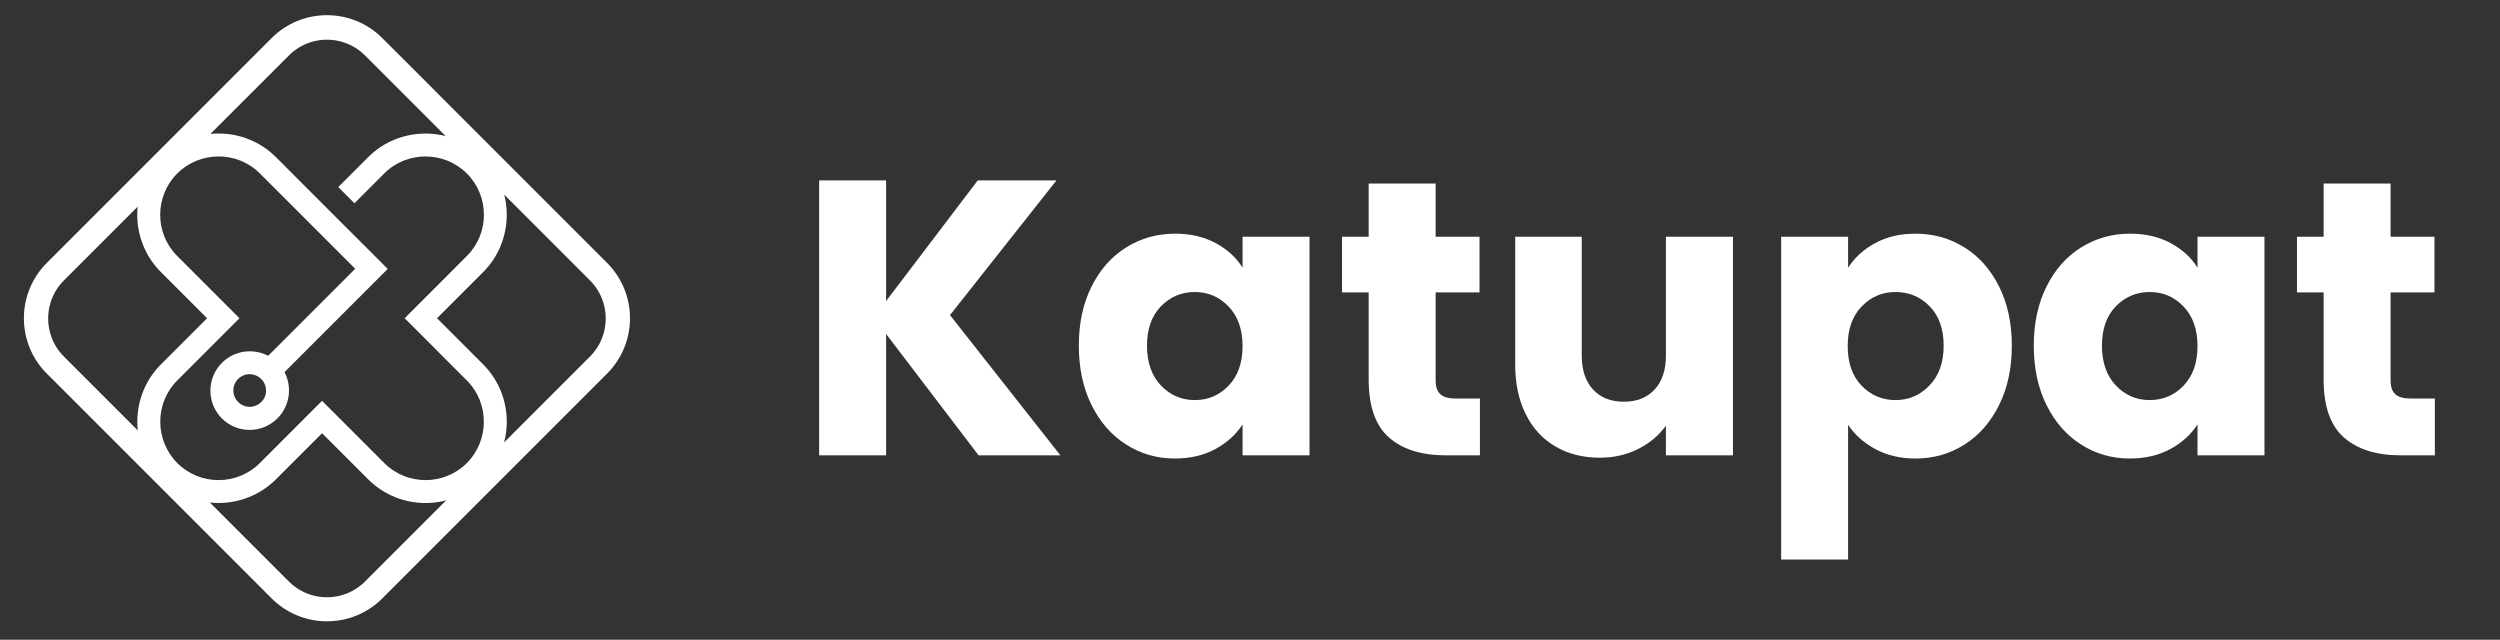
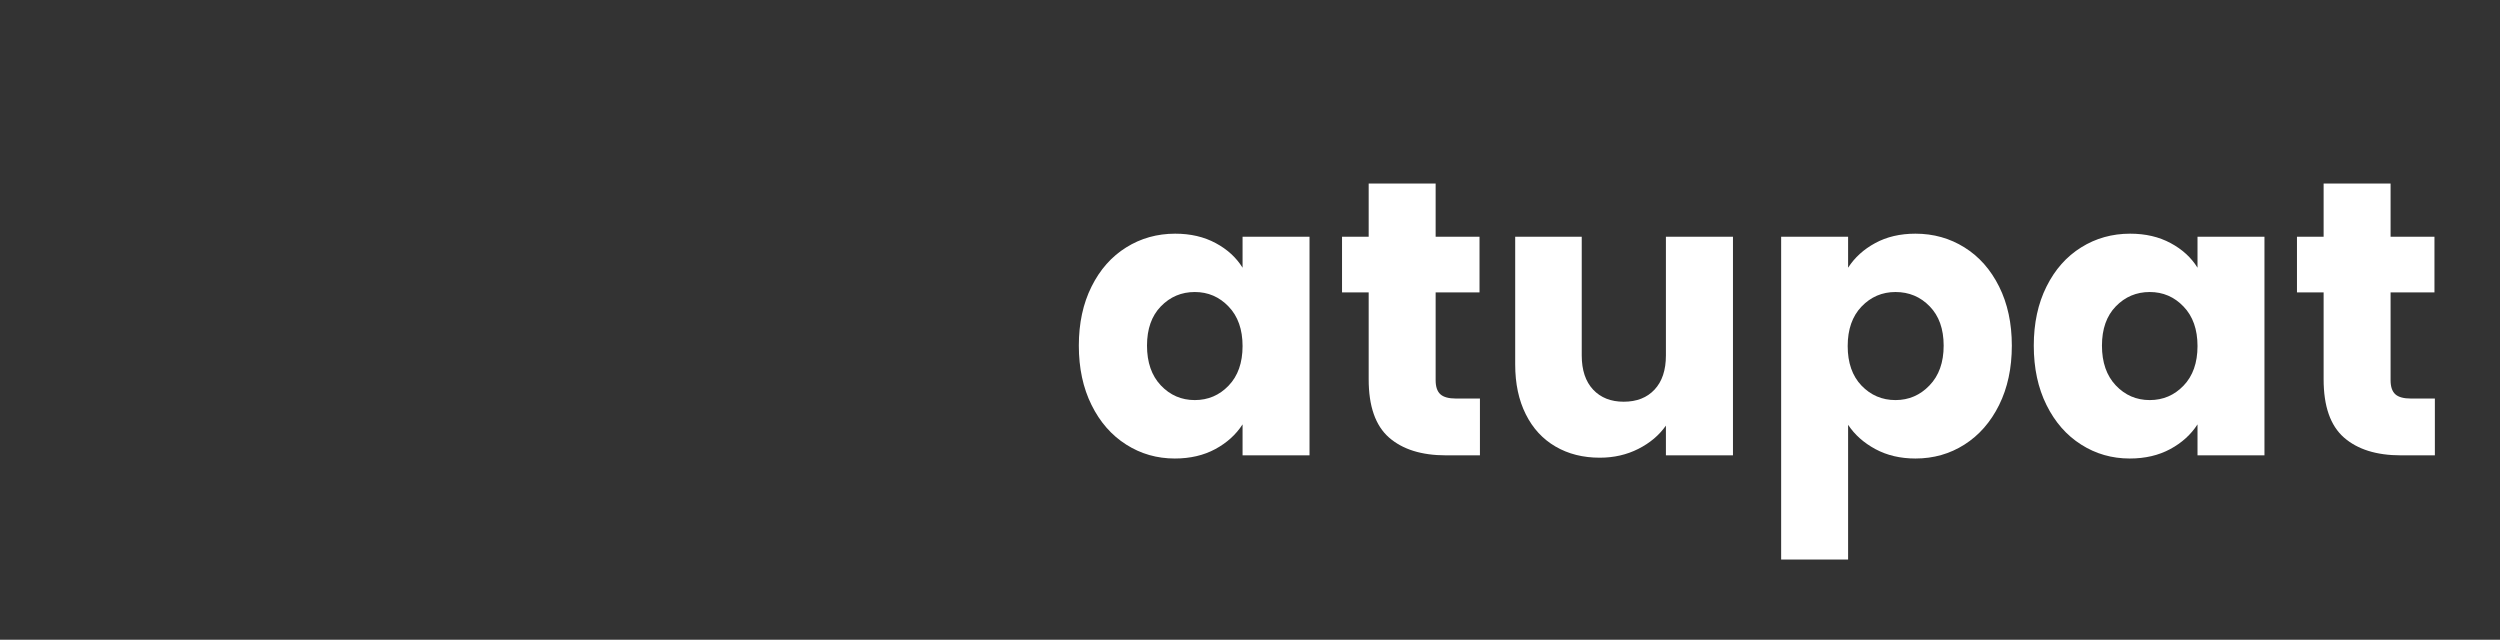
<svg xmlns="http://www.w3.org/2000/svg" width="508" viewBox="0 0 381 97.5" height="130" preserveAspectRatio="xMidYMid meet">
  <rect x="0" y="0" width="381" height="97.5" fill="#333333" stroke="none" />
  <defs>
    <g />
    <clipPath id="51cc0c3a66">
      <path d="M 3 2 L 97 2 L 97 95 L 3 95 Z M 3 2 " clip-rule="nonzero" />
    </clipPath>
    <clipPath id="f39d516908">
      <path d="M 49.828 -2.629 L 101.008 48.551 L 49.828 99.73 L -1.352 48.551 Z M 49.828 -2.629 " clip-rule="nonzero" />
    </clipPath>
    <clipPath id="ada35725f2">
-       <path d="M 49.828 -2.629 L 101.762 49.309 L 49.828 101.242 L -2.109 49.309 Z M 49.828 -2.629 " clip-rule="nonzero" />
-     </clipPath>
+       </clipPath>
    <clipPath id="1ccaf51fe9">
      <path d="M 58.27 5.812 L 92.516 40.059 C 97.176 44.723 97.176 52.281 92.516 56.941 L 58.27 91.188 C 53.605 95.852 46.047 95.852 41.387 91.188 L 7.137 56.941 C 2.477 52.281 2.477 44.723 7.137 40.059 L 41.387 5.812 C 46.047 1.148 53.605 1.148 58.27 5.812 Z M 58.27 5.812 " clip-rule="nonzero" />
    </clipPath>
    <clipPath id="3922cef161">
      <path d="M 20 20 L 78 20 L 78 77 L 20 77 Z M 20 20 " clip-rule="nonzero" />
    </clipPath>
    <clipPath id="7037110434">
-       <path d="M 49.082 -0.57 L 98.148 48.5 L 49.082 97.57 L 0.012 48.5 Z M 49.082 -0.57 " clip-rule="nonzero" />
-     </clipPath>
+       </clipPath>
    <clipPath id="d261021d24">
      <path d="M 49.082 -0.57 L 98.148 48.5 L 49.082 97.57 L 0.012 48.5 Z M 49.082 -0.57 " clip-rule="nonzero" />
    </clipPath>
  </defs>
  <g fill="#ffffff" fill-opacity="1">
    <g transform="translate(121.136, 69.394)">
      <g>
-         <path d="M 28 0 L 13.906 -18.5 L 13.906 0 L 3.703 0 L 3.703 -41.906 L 13.906 -41.906 L 13.906 -23.516 L 27.875 -41.906 L 39.875 -41.906 L 23.641 -21.375 L 40.469 0 Z M 28 0 " />
-       </g>
+         </g>
    </g>
  </g>
  <g fill="#ffffff" fill-opacity="1">
    <g transform="translate(162.742, 69.394)">
      <g>
        <path d="M 1.672 -16.719 C 1.672 -20.133 2.316 -23.133 3.609 -25.719 C 4.898 -28.312 6.66 -30.301 8.891 -31.688 C 11.117 -33.082 13.609 -33.781 16.359 -33.781 C 18.703 -33.781 20.758 -33.301 22.531 -32.344 C 24.301 -31.395 25.664 -30.145 26.625 -28.594 L 26.625 -33.312 L 36.828 -33.312 L 36.828 0 L 26.625 0 L 26.625 -4.719 C 25.625 -3.164 24.238 -1.91 22.469 -0.953 C 20.695 0.004 18.641 0.484 16.297 0.484 C 13.586 0.484 11.117 -0.223 8.891 -1.641 C 6.66 -3.055 4.898 -5.066 3.609 -7.672 C 2.316 -10.273 1.672 -13.289 1.672 -16.719 Z M 26.625 -16.656 C 26.625 -19.195 25.914 -21.203 24.5 -22.672 C 23.094 -24.148 21.375 -24.891 19.344 -24.891 C 17.312 -24.891 15.586 -24.16 14.172 -22.703 C 12.766 -21.254 12.062 -19.258 12.062 -16.719 C 12.062 -14.164 12.766 -12.145 14.172 -10.656 C 15.586 -9.164 17.312 -8.422 19.344 -8.422 C 21.375 -8.422 23.094 -9.156 24.5 -10.625 C 25.914 -12.094 26.625 -14.102 26.625 -16.656 Z M 26.625 -16.656 " />
      </g>
    </g>
  </g>
  <g fill="#ffffff" fill-opacity="1">
    <g transform="translate(203.275, 69.394)">
      <g>
        <path d="M 22.266 -8.656 L 22.266 0 L 17.078 0 C 13.367 0 10.477 -0.906 8.406 -2.719 C 6.344 -4.531 5.312 -7.484 5.312 -11.578 L 5.312 -24.828 L 1.25 -24.828 L 1.25 -33.312 L 5.312 -33.312 L 5.312 -41.422 L 15.516 -41.422 L 15.516 -33.312 L 22.203 -33.312 L 22.203 -24.828 L 15.516 -24.828 L 15.516 -11.453 C 15.516 -10.461 15.754 -9.75 16.234 -9.312 C 16.711 -8.875 17.508 -8.656 18.625 -8.656 Z M 22.266 -8.656 " />
      </g>
    </g>
  </g>
  <g fill="#ffffff" fill-opacity="1">
    <g transform="translate(227.51, 69.394)">
      <g>
        <path d="M 36.594 -33.312 L 36.594 0 L 26.375 0 L 26.375 -4.531 C 25.344 -3.062 23.941 -1.879 22.172 -0.984 C 20.398 -0.086 18.441 0.359 16.297 0.359 C 13.742 0.359 11.492 -0.207 9.547 -1.344 C 7.598 -2.477 6.086 -4.117 5.016 -6.266 C 3.941 -8.41 3.406 -10.938 3.406 -13.844 L 3.406 -33.312 L 13.547 -33.312 L 13.547 -15.219 C 13.547 -12.988 14.125 -11.254 15.281 -10.016 C 16.438 -8.785 17.988 -8.172 19.938 -8.172 C 21.926 -8.172 23.492 -8.785 24.641 -10.016 C 25.797 -11.254 26.375 -12.988 26.375 -15.219 L 26.375 -33.312 Z M 36.594 -33.312 " />
      </g>
    </g>
  </g>
  <g fill="#ffffff" fill-opacity="1">
    <g transform="translate(267.744, 69.394)">
      <g>
        <path d="M 13.906 -28.594 C 14.906 -30.145 16.281 -31.395 18.031 -32.344 C 19.781 -33.301 21.828 -33.781 24.172 -33.781 C 26.922 -33.781 29.41 -33.082 31.641 -31.688 C 33.867 -30.301 35.629 -28.312 36.922 -25.719 C 38.211 -23.133 38.859 -20.133 38.859 -16.719 C 38.859 -13.289 38.211 -10.273 36.922 -7.672 C 35.629 -5.066 33.867 -3.055 31.641 -1.641 C 29.41 -0.223 26.922 0.484 24.172 0.484 C 21.867 0.484 19.832 0.004 18.062 -0.953 C 16.289 -1.91 14.906 -3.145 13.906 -4.656 L 13.906 15.875 L 3.703 15.875 L 3.703 -33.312 L 13.906 -33.312 Z M 28.469 -16.719 C 28.469 -19.258 27.758 -21.254 26.344 -22.703 C 24.938 -24.16 23.195 -24.891 21.125 -24.891 C 19.094 -24.891 17.367 -24.148 15.953 -22.672 C 14.547 -21.203 13.844 -19.195 13.844 -16.656 C 13.844 -14.102 14.547 -12.094 15.953 -10.625 C 17.367 -9.156 19.094 -8.422 21.125 -8.422 C 23.156 -8.422 24.883 -9.164 26.312 -10.656 C 27.75 -12.145 28.469 -14.164 28.469 -16.719 Z M 28.469 -16.719 " />
      </g>
    </g>
  </g>
  <g fill="#ffffff" fill-opacity="1">
    <g transform="translate(308.276, 69.394)">
      <g>
        <path d="M 1.672 -16.719 C 1.672 -20.133 2.316 -23.133 3.609 -25.719 C 4.898 -28.312 6.66 -30.301 8.891 -31.688 C 11.117 -33.082 13.609 -33.781 16.359 -33.781 C 18.703 -33.781 20.758 -33.301 22.531 -32.344 C 24.301 -31.395 25.664 -30.145 26.625 -28.594 L 26.625 -33.312 L 36.828 -33.312 L 36.828 0 L 26.625 0 L 26.625 -4.719 C 25.625 -3.164 24.238 -1.91 22.469 -0.953 C 20.695 0.004 18.641 0.484 16.297 0.484 C 13.586 0.484 11.117 -0.223 8.891 -1.641 C 6.66 -3.055 4.898 -5.066 3.609 -7.672 C 2.316 -10.273 1.672 -13.289 1.672 -16.719 Z M 26.625 -16.656 C 26.625 -19.195 25.914 -21.203 24.5 -22.672 C 23.094 -24.148 21.375 -24.891 19.344 -24.891 C 17.312 -24.891 15.586 -24.16 14.172 -22.703 C 12.766 -21.254 12.062 -19.258 12.062 -16.719 C 12.062 -14.164 12.766 -12.145 14.172 -10.656 C 15.586 -9.164 17.312 -8.422 19.344 -8.422 C 21.375 -8.422 23.094 -9.156 24.5 -10.625 C 25.914 -12.094 26.625 -14.102 26.625 -16.656 Z M 26.625 -16.656 " />
      </g>
    </g>
  </g>
  <g fill="#ffffff" fill-opacity="1">
    <g transform="translate(348.808, 69.394)">
      <g>
        <path d="M 22.266 -8.656 L 22.266 0 L 17.078 0 C 13.367 0 10.477 -0.906 8.406 -2.719 C 6.344 -4.531 5.312 -7.484 5.312 -11.578 L 5.312 -24.828 L 1.25 -24.828 L 1.25 -33.312 L 5.312 -33.312 L 5.312 -41.422 L 15.516 -41.422 L 15.516 -33.312 L 22.203 -33.312 L 22.203 -24.828 L 15.516 -24.828 L 15.516 -11.453 C 15.516 -10.461 15.754 -9.75 16.234 -9.312 C 16.711 -8.875 17.508 -8.656 18.625 -8.656 Z M 22.266 -8.656 " />
      </g>
    </g>
  </g>
  <g clip-path="url(#51cc0c3a66)">
    <g clip-path="url(#f39d516908)">
      <g clip-path="url(#ada35725f2)">
        <g clip-path="url(#1ccaf51fe9)">
          <path stroke-linecap="butt" transform="matrix(0.528, 0.528, -0.528, 0.528, 49.827, -2.63)" fill="none" stroke-linejoin="miter" d="M 16.001 -0 L 80.907 -0 C 89.743 0.003 96.906 7.166 96.906 15.998 L 96.906 80.905 C 96.906 89.744 89.743 96.907 80.907 96.904 L 15.997 96.907 C 7.165 96.907 0.002 89.744 -0.002 80.908 L 0.002 15.998 C -0.002 7.162 7.161 -0 16.001 -0 Z M 16.001 -0 " stroke="#ffffff" stroke-width="10" stroke-opacity="1" stroke-miterlimit="4" />
        </g>
      </g>
    </g>
  </g>
  <g clip-path="url(#3922cef161)">
    <g clip-path="url(#7037110434)">
      <g clip-path="url(#d261021d24)">
-         <path fill="#ffffff" d="M 71.156 26.445 C 74.613 29.898 74.613 35.555 71.156 39.008 L 64.137 46.031 L 61.668 48.5 L 64.137 50.969 L 71.156 57.992 C 74.613 61.445 74.59 67.121 71.137 70.578 C 67.68 74.031 62.027 74.031 58.57 70.578 L 51.551 63.555 L 49.082 61.086 L 46.926 63.238 L 46.613 63.555 L 39.59 70.578 C 36.133 74.031 30.48 74.031 27.027 70.578 C 23.57 67.121 23.551 61.445 27.004 57.992 L 36.496 48.5 L 27.004 39.008 C 23.547 35.555 23.551 29.898 27.004 26.445 C 30.457 22.992 36.137 22.969 39.59 26.422 L 54.129 40.961 L 40.867 54.223 C 38.602 53.035 35.73 53.391 33.824 55.297 C 31.488 57.633 31.469 61.422 33.824 63.781 C 36.156 66.113 39.949 66.09 42.281 63.758 C 44.188 61.852 44.547 58.98 43.359 56.711 L 59.086 40.984 L 56.598 38.492 L 52.152 34.051 L 47.441 29.34 L 42.059 23.953 C 37.234 19.129 29.359 19.152 24.535 23.977 C 19.711 28.801 19.711 36.652 24.535 41.477 L 31.559 48.5 L 24.535 55.523 C 19.711 60.348 19.734 68.223 24.559 73.043 C 29.359 77.848 37.234 77.867 42.059 73.043 L 49.082 66.023 L 56.105 73.043 C 60.926 77.867 68.781 77.867 73.605 73.043 C 78.426 68.223 78.449 60.348 73.625 55.523 L 66.602 48.5 L 73.625 41.477 C 78.43 36.676 78.43 28.777 73.625 23.977 C 68.801 19.152 60.906 19.152 56.105 23.953 L 51.551 28.508 L 54.016 30.977 L 58.57 26.422 C 62.027 22.969 67.703 22.992 71.156 26.445 Z M 40.555 59.516 L 40.531 59.496 L 40.531 59.449 L 40.555 59.426 L 40.531 59.406 L 40.531 59.359 L 40.555 59.336 L 40.531 59.312 L 40.531 59.27 L 40.508 59.246 L 40.531 59.223 L 40.531 59.18 L 40.508 59.156 L 40.508 59.066 L 40.488 59.043 L 40.488 58.953 L 40.465 58.93 L 40.465 58.887 L 40.441 58.863 L 40.465 58.84 L 40.441 58.816 L 40.441 58.773 L 40.418 58.75 L 40.398 58.727 L 40.418 58.703 L 40.375 58.66 L 40.398 58.637 L 40.375 58.613 L 40.352 58.594 L 40.352 58.547 L 40.305 58.5 L 40.328 58.48 L 40.305 58.457 L 40.285 58.434 L 40.285 58.391 L 40.215 58.32 L 40.238 58.297 L 40.172 58.23 L 40.152 58.215 L 40.152 58.168 L 40.129 58.145 L 40.109 58.121 L 40.086 58.102 L 40.086 58.055 L 40.062 58.031 L 40.039 58.012 L 39.996 57.965 L 39.77 57.738 L 39.723 57.695 L 39.703 57.672 L 39.68 57.648 L 39.633 57.605 L 39.613 57.582 L 39.543 57.512 L 39.477 57.492 L 39.43 57.445 L 39.363 57.422 L 39.316 57.379 L 39.273 57.332 L 39.25 57.355 L 39.227 57.332 L 39.207 57.309 L 39.16 57.309 L 39.137 57.289 L 39.113 57.266 L 39.07 57.266 L 39.023 57.219 L 38.98 57.219 L 38.957 57.199 L 38.91 57.199 L 38.891 57.176 L 38.844 57.176 L 38.82 57.152 L 38.801 57.129 L 38.707 57.129 L 38.688 57.105 L 38.641 57.105 L 38.617 57.086 L 38.598 57.105 L 38.574 57.086 L 38.527 57.086 L 38.504 57.062 L 38.414 57.062 L 38.395 57.039 L 38.348 57.039 L 38.324 57.062 L 38.301 57.039 L 38.168 57.039 L 38.145 57.016 L 38.121 57.039 L 38.078 57.039 L 38.055 57.016 C 37.426 57.016 36.773 57.262 36.281 57.758 C 35.316 58.723 35.316 60.293 36.305 61.277 C 37.27 62.242 38.84 62.242 39.805 61.277 C 40.309 60.797 40.555 60.145 40.555 59.516 Z M 40.555 59.516 " fill-opacity="1" fill-rule="evenodd" />
-       </g>
+         </g>
    </g>
  </g>
</svg>